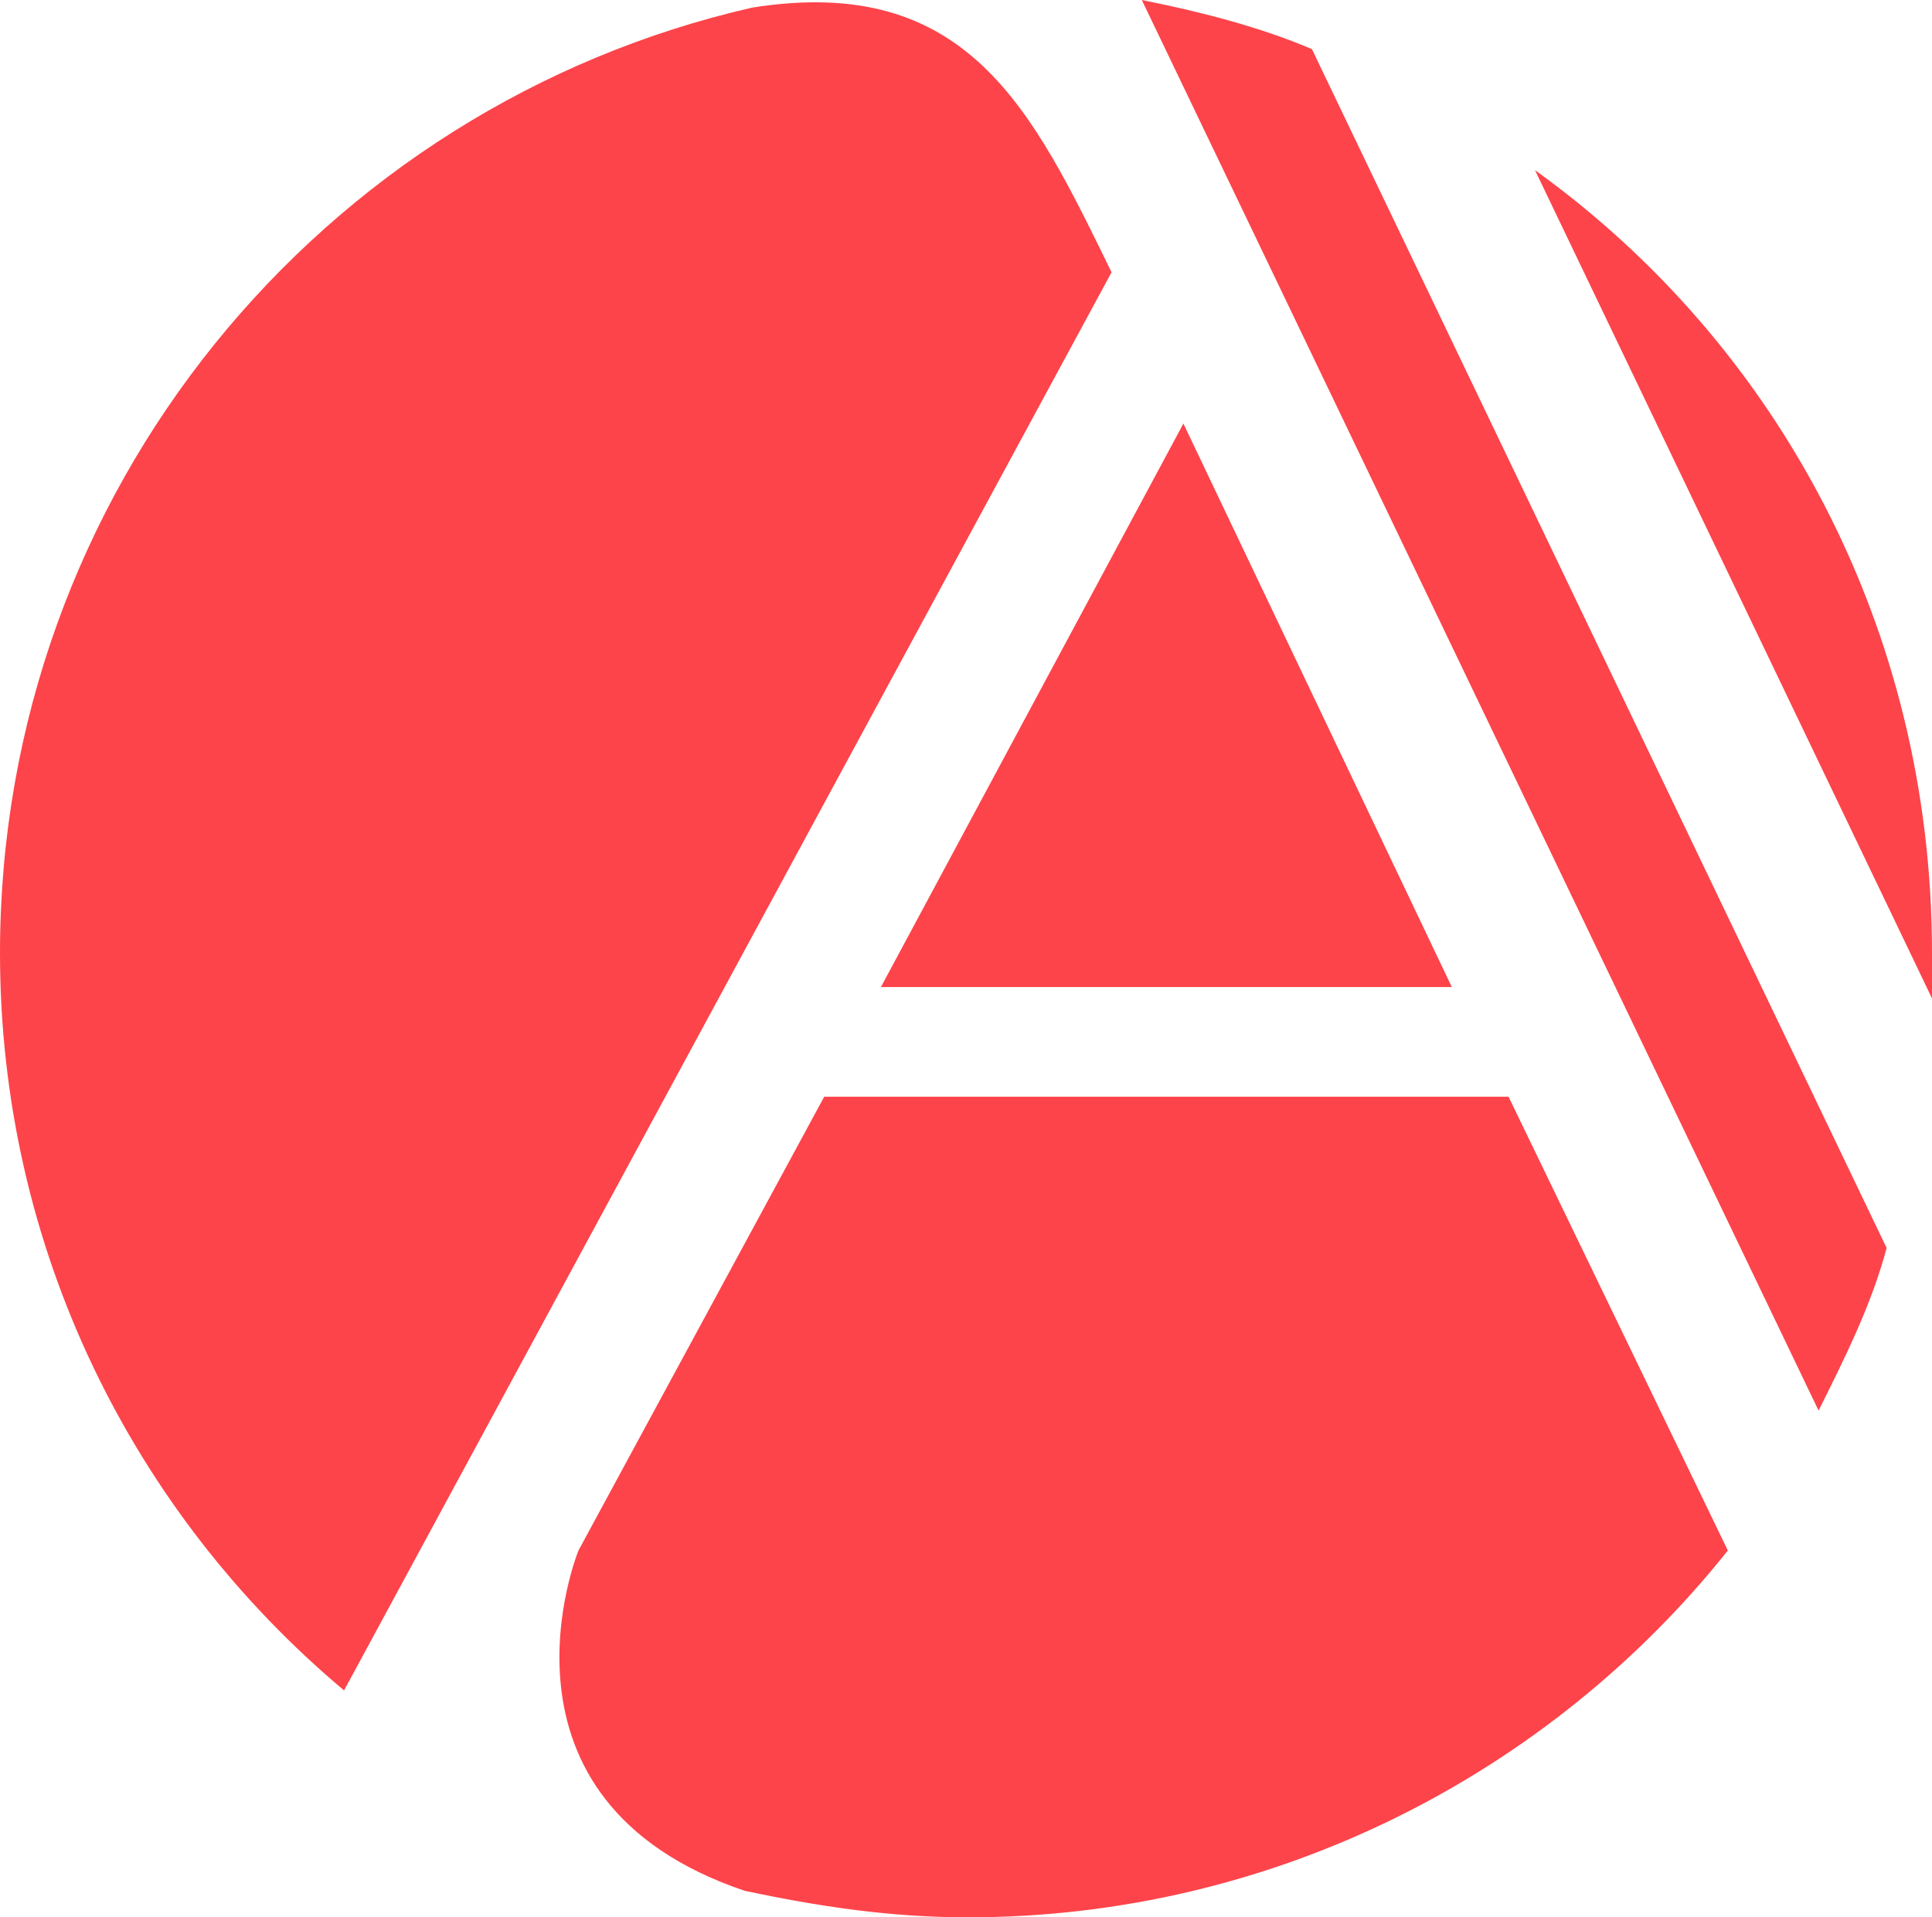
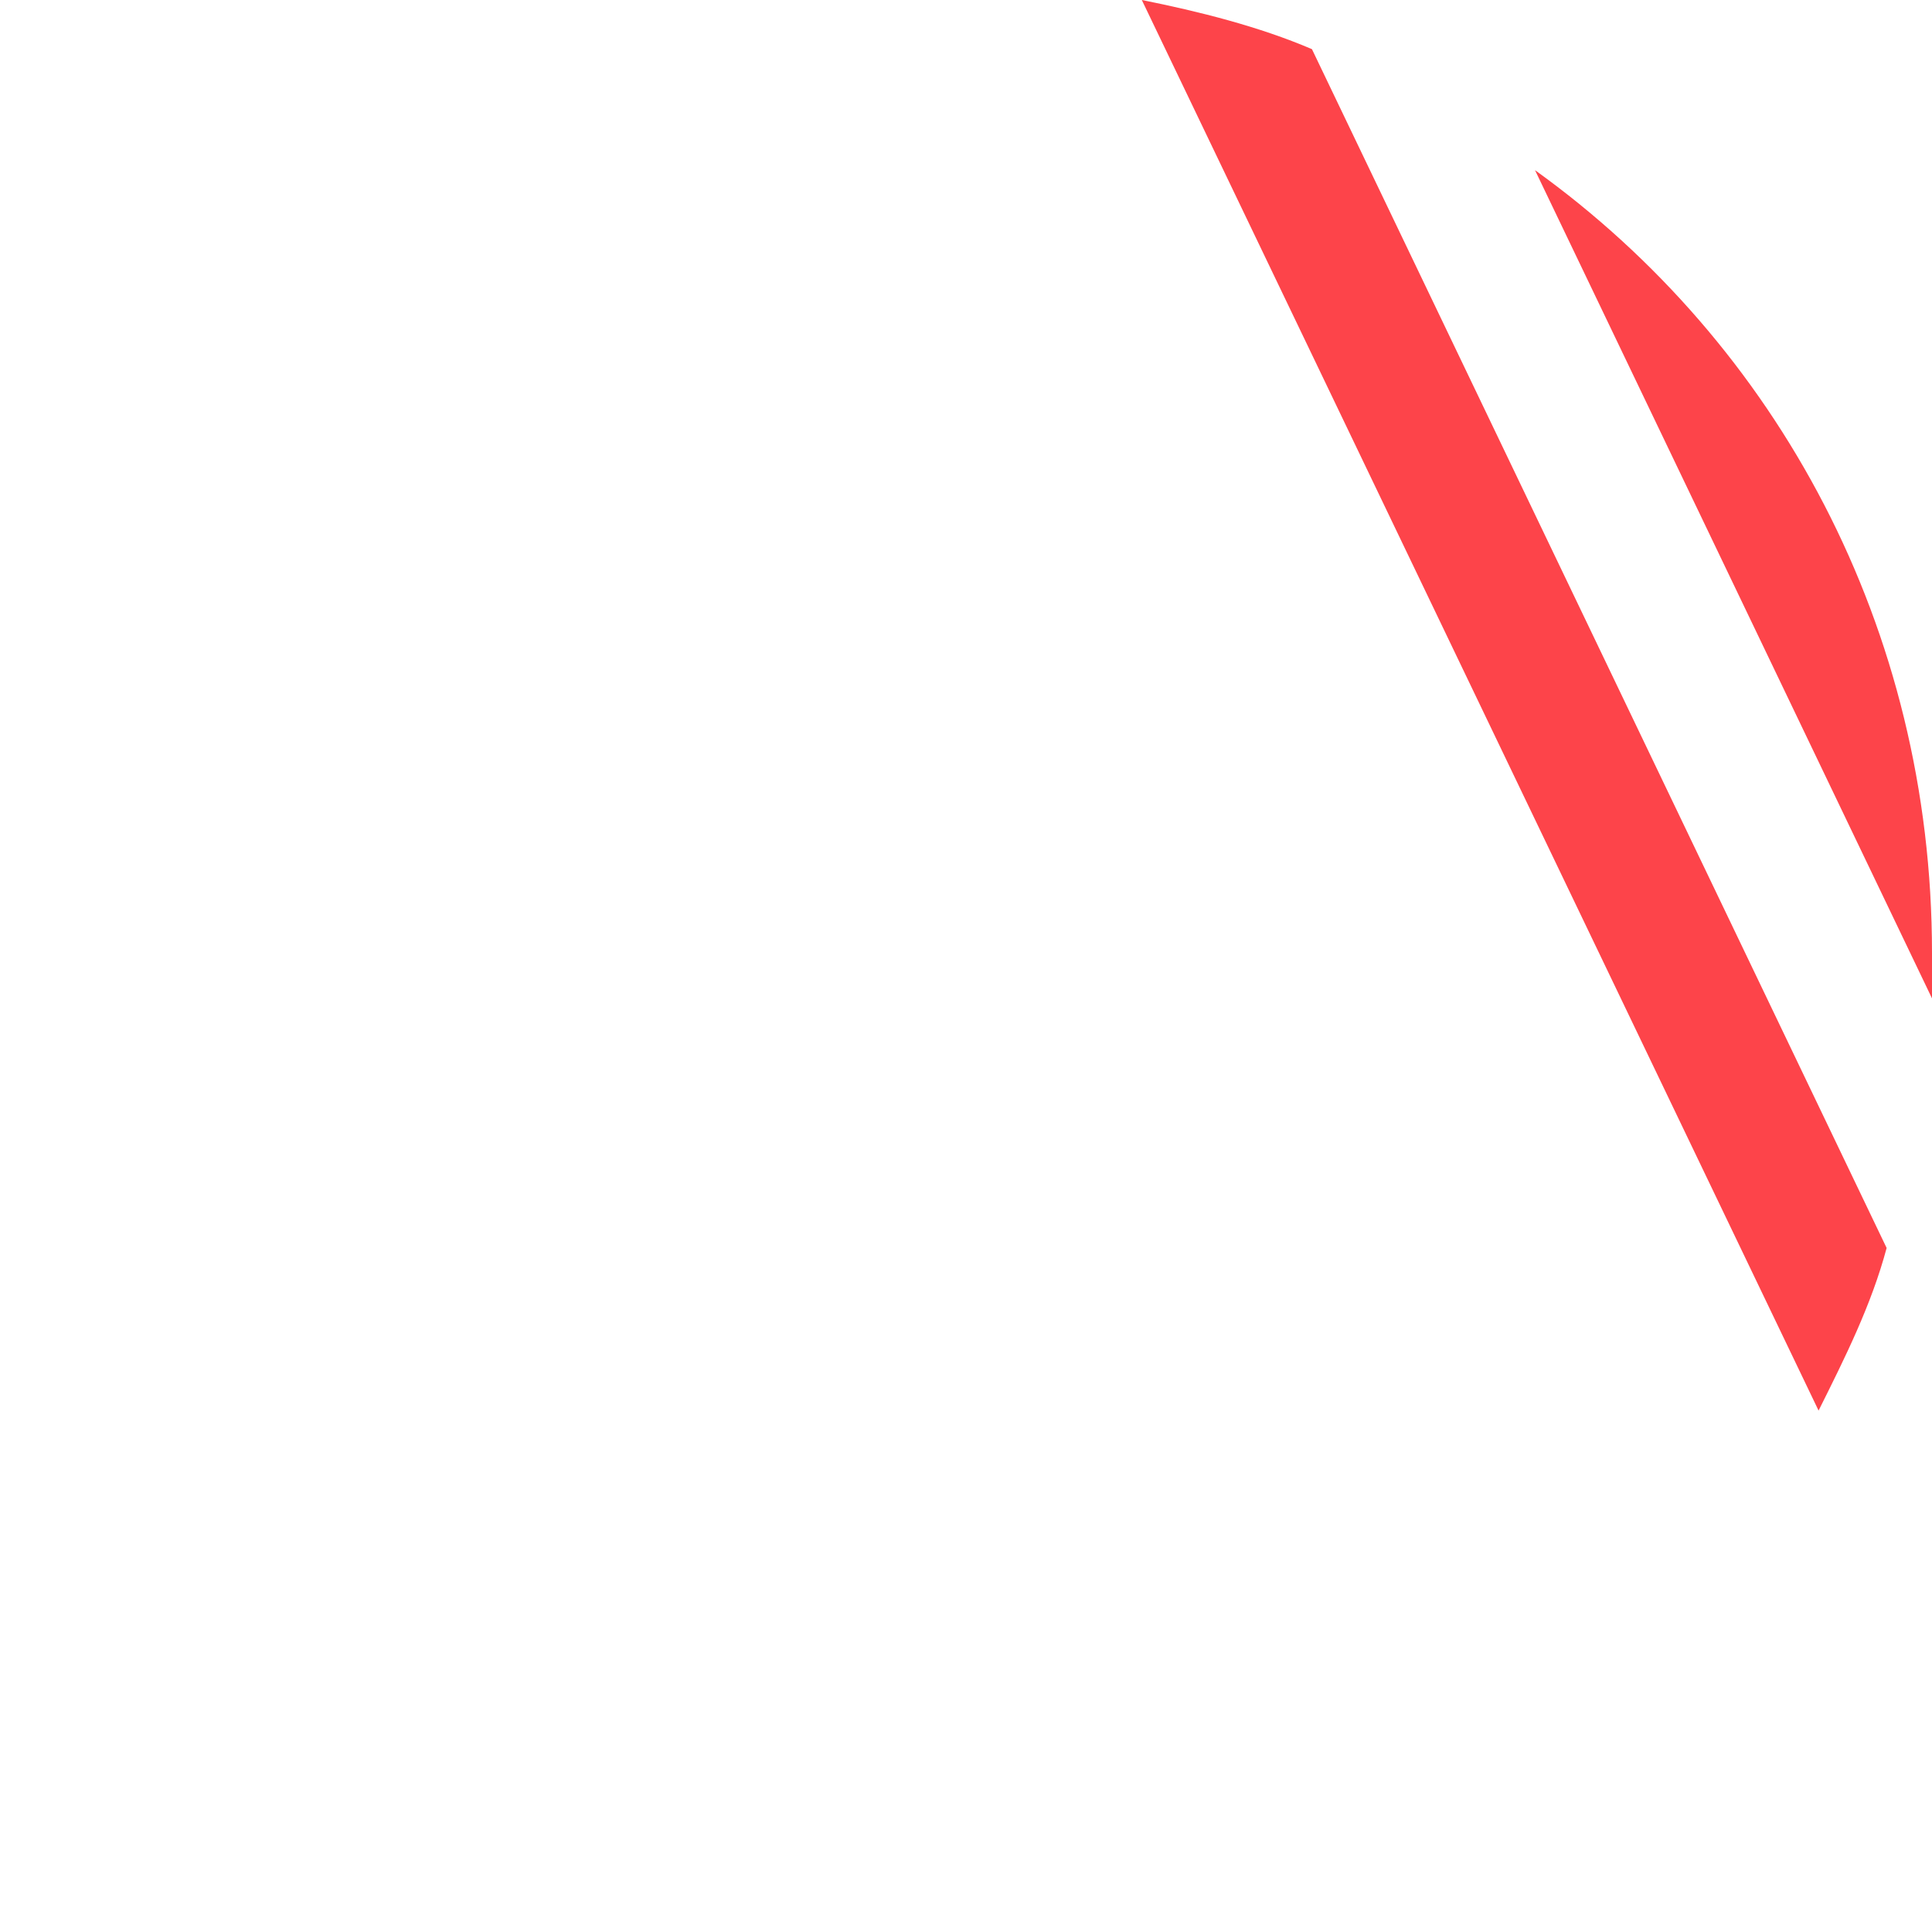
<svg xmlns="http://www.w3.org/2000/svg" version="1.1" id="Layer_1" x="0px" y="0px" width="51.1px" height="50.7px" viewBox="0 0 51.1 50.7" style="enable-background:new 0 0 51.1 50.7;" xml:space="preserve">
  <style type="text/css">
	.st0{fill:#FD444A;}
</style>
  <g>
    <g>
-       <path class="st0" d="M19.9,0.2C8.5,2.8,0,13,0,25.2C0,33,3.5,40,9.1,44.7L29.4,7.2C27.3,2.9,25.6-0.7,19.9,0.2z" />
      <path class="st0" d="M30.2,0l17.9,37.3c0.7-1.4,1.4-2.8,1.8-4.3L34.7,1.3C33.3,0.7,31.7,0.3,30.2,0z" />
      <path class="st0" d="M40.6,4.5l10.5,21.9c0-0.4,0-0.8,0-1.2C51.1,16.6,47,9.1,40.6,4.5z" />
-       <path class="st0" d="M21.8,29l-6.5,12c0,0-2.7,6.6,4.4,9c1.9,0.4,3.8,0.7,5.9,0.7c8.1,0,15.4-3.8,20.1-9.7l-5.8-12H21.8z" />
-       <polygon class="st0" points="31.3,11.2 23.3,26.1 38.4,26.1   " />
    </g>
  </g>
</svg>